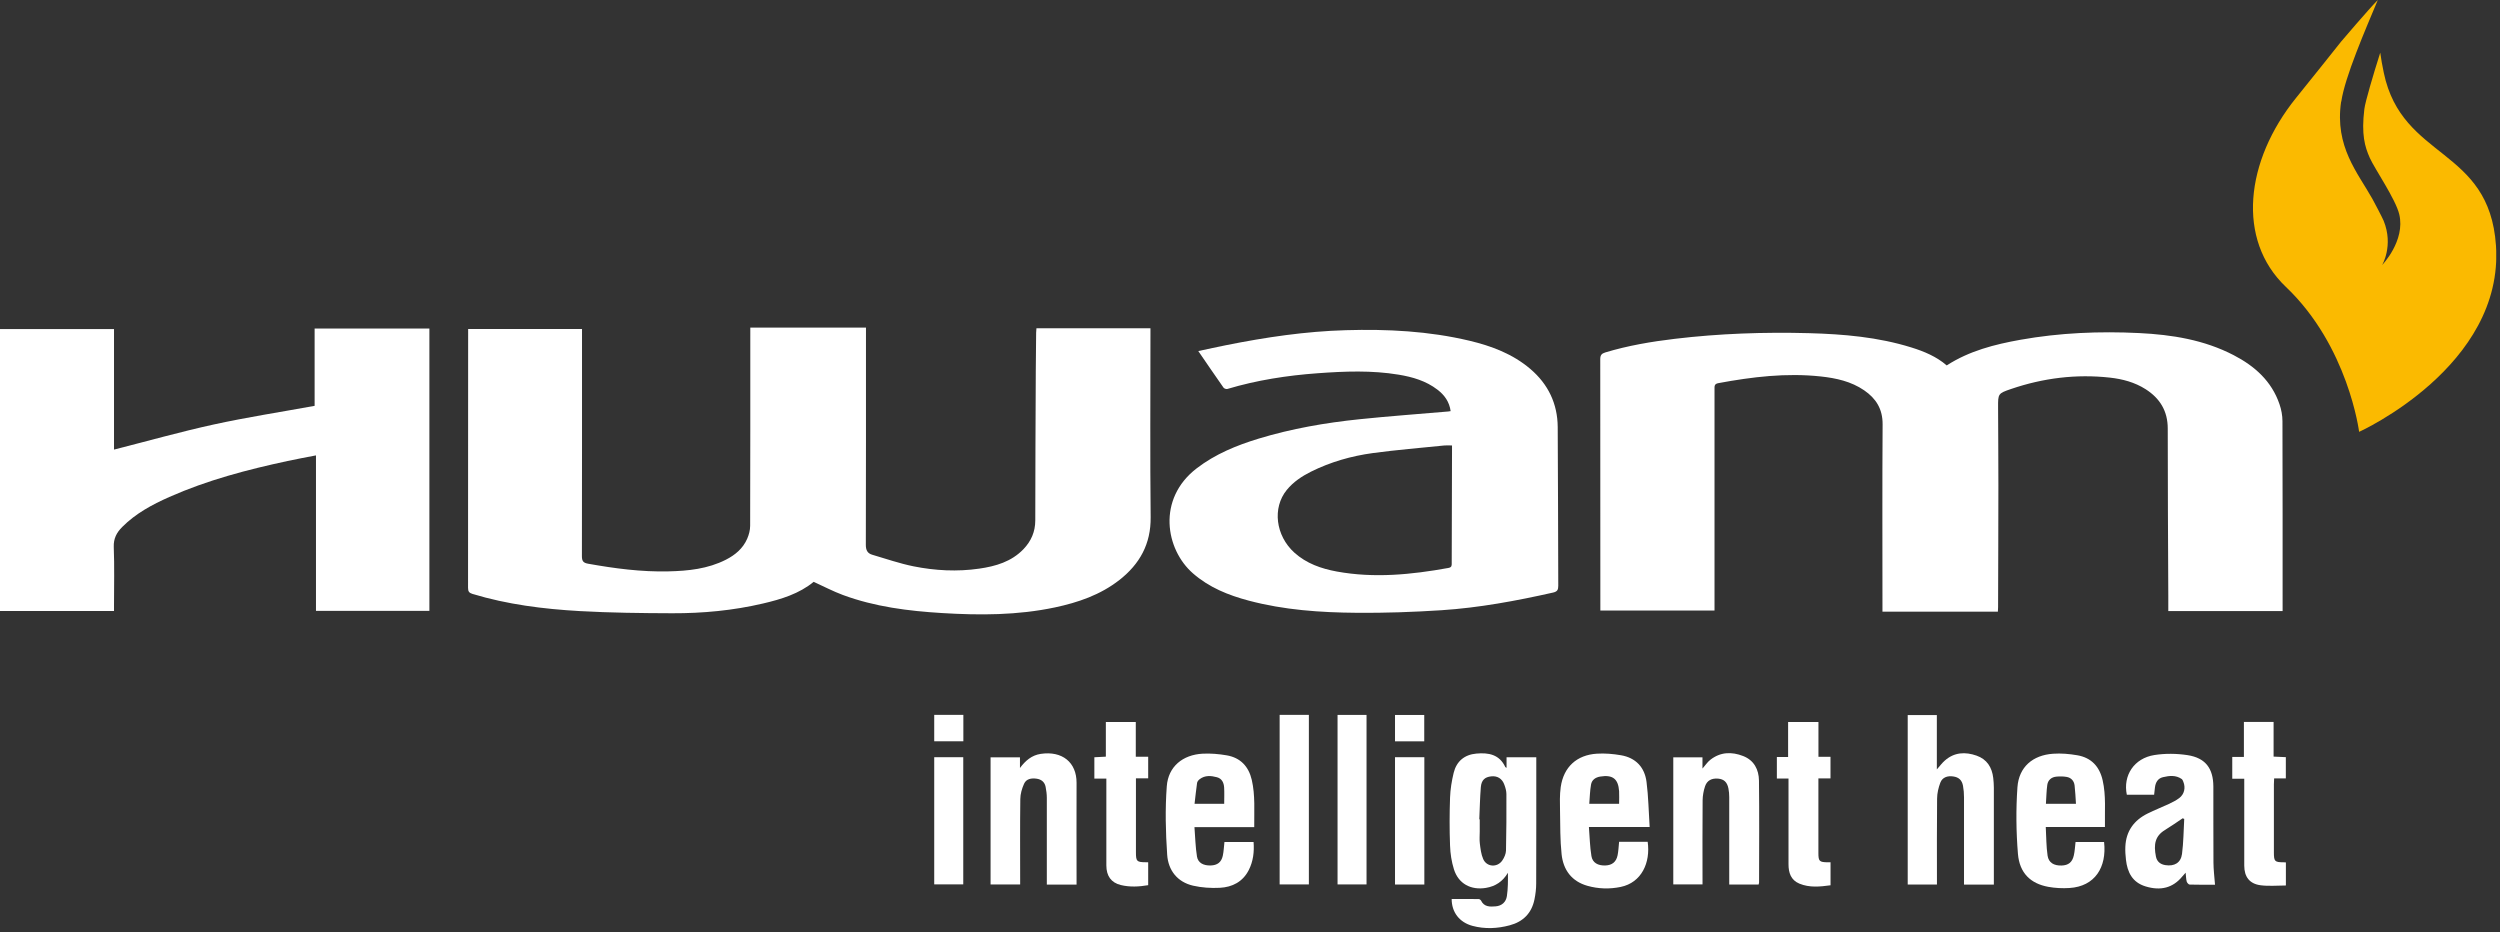
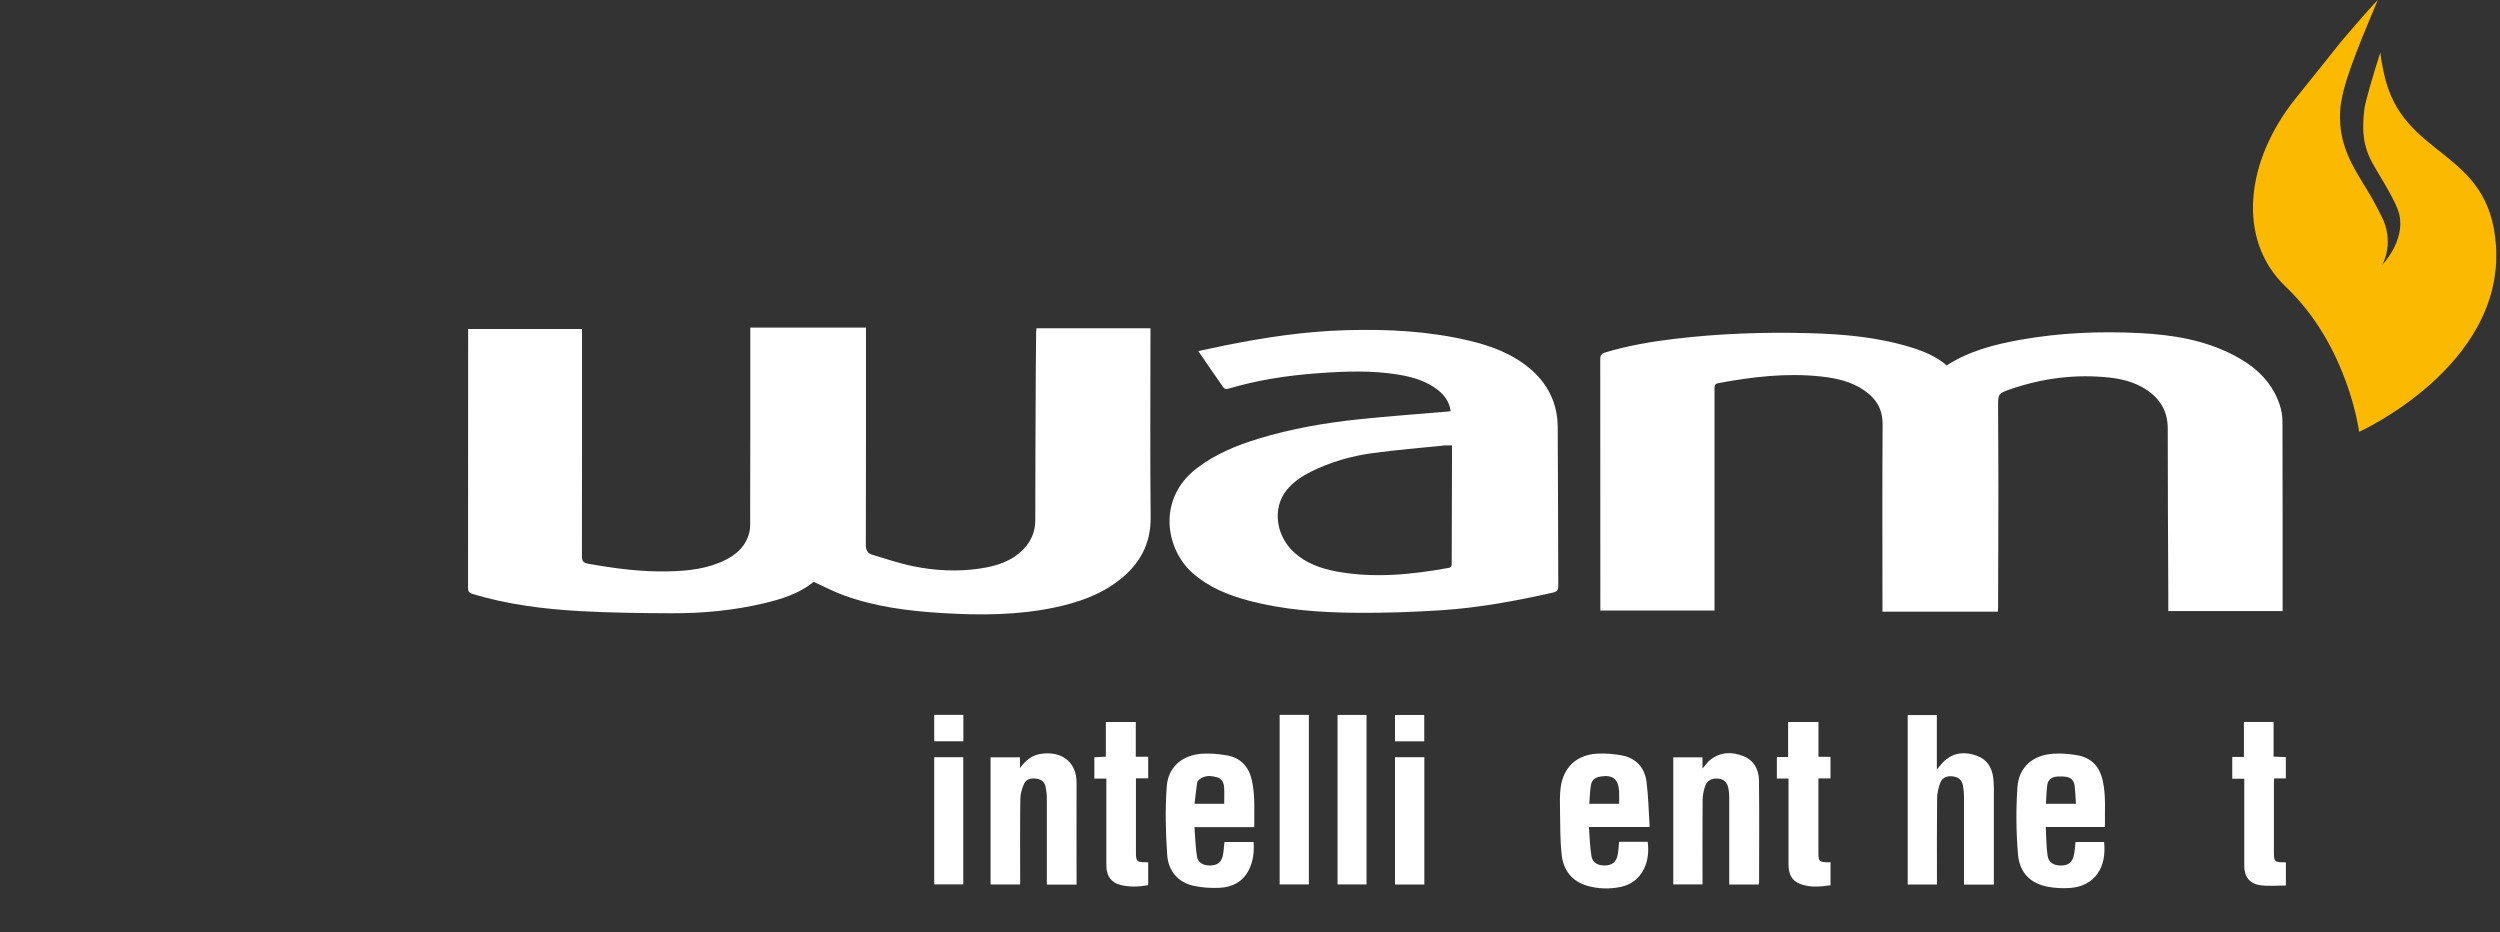
<svg xmlns="http://www.w3.org/2000/svg" width="496" height="185" viewBox="0 0 496 185" fill="none">
  <rect x="0" y="0" width="496" height="185" fill="#333333" stroke="none" />
  <g clip-path="url(#clip0_1362_3331)">
    <path d="M161.44 115.43C158.58 117.79 155.03 118.88 151.4 119.73C145.48 121.12 139.45 121.69 133.38 121.67C127.26 121.65 121.13 121.58 115.03 121.24C107.83 120.83 100.68 119.94 93.73 117.83C93.07 117.63 92.86 117.33 92.86 116.63C92.88 99.82 92.88 83.01 92.88 66.2V65.27H115.47C115.47 65.71 115.47 66.14 115.47 66.57C115.47 81.17 115.48 95.76 115.45 110.36C115.45 111.33 115.74 111.67 116.67 111.84C121.95 112.78 127.25 113.49 132.62 113.36C136.54 113.27 140.43 112.87 144.01 111.05C145.86 110.11 147.4 108.82 148.24 106.89C148.59 106.09 148.83 105.18 148.83 104.31C148.87 91.61 148.86 78.9 148.86 66.2C148.86 65.82 148.86 65.44 148.86 65H171.81V66.25C171.81 80.2 171.82 94.16 171.78 108.11C171.78 109.16 172.12 109.79 173.05 110.06C175.77 110.86 178.48 111.8 181.25 112.36C185.54 113.22 189.9 113.45 194.26 112.82C197.54 112.35 200.67 111.44 203.06 108.95C204.57 107.37 205.4 105.51 205.4 103.24C205.4 93.36 205.46 83.48 205.5 73.61C205.51 71.08 205.55 68.54 205.57 66.01C205.57 65.73 205.61 65.45 205.63 65.13H228.25C228.25 65.6 228.25 66.01 228.25 66.42C228.25 78.48 228.16 90.54 228.29 102.6C228.35 107.93 226.12 111.91 222.09 115.07C218.32 118.02 213.91 119.53 209.3 120.51C201.9 122.08 194.4 122.09 186.9 121.63C180.2 121.22 173.56 120.39 167.22 118.04C165.28 117.32 163.44 116.35 161.44 115.44V115.43Z" fill="white" />
    <path d="M340.15 121.13H317.51C317.51 120.75 317.51 120.4 317.51 120.06C317.51 103.8 317.51 87.53 317.49 71.27C317.49 70.47 317.75 70.15 318.47 69.93C322.99 68.56 327.63 67.78 332.31 67.22C341.14 66.17 350.02 65.86 358.9 66.1C365.76 66.29 372.59 66.87 379.2 68.93C381.75 69.72 384.19 70.74 386.23 72.5C390.72 69.6 395.74 68.33 400.86 67.41C408.66 66.02 416.53 65.69 424.42 66.08C430.92 66.4 437.3 67.42 443.17 70.47C447.33 72.63 450.69 75.61 452.25 80.19C452.62 81.26 452.84 82.44 452.84 83.57C452.88 95.79 452.87 108.01 452.87 120.23C452.87 120.54 452.87 120.86 452.87 121.24H430.19C430.19 120.21 430.19 119.17 430.19 118.12C430.15 107.09 430.07 96.06 430.08 85.02C430.08 81.53 428.52 79.02 425.68 77.21C423.53 75.84 421.11 75.2 418.61 74.92C411.91 74.18 405.38 75 399.01 77.17C396.4 78.06 396.41 78.12 396.42 80.82C396.44 85.98 396.48 91.15 396.48 96.31C396.48 104.36 396.44 112.41 396.42 120.46C396.42 120.74 396.39 121.02 396.38 121.36H373.48V120.18C373.48 108.18 373.43 96.19 373.51 84.19C373.53 81.15 372.2 79.05 369.85 77.44C367.27 75.67 364.29 75.02 361.25 74.69C354.39 73.95 347.63 74.77 340.9 76.02C340.1 76.17 340.16 76.64 340.16 77.19C340.16 86.88 340.16 96.56 340.16 106.25C340.16 110.8 340.16 115.36 340.16 119.91V121.09L340.15 121.13Z" fill="white" />
-     <path d="M22.62 121.22H0V65.29H22.62V89.2C29.27 87.51 35.79 85.67 42.4 84.22C48.99 82.78 55.67 81.75 62.42 80.52V65.18H85.19V121.19H62.69V90.35C60.74 90.73 58.89 91.06 57.07 91.46C49.05 93.18 41.13 95.26 33.6 98.6C30.19 100.11 26.92 101.87 24.25 104.55C23.15 105.65 22.51 106.83 22.57 108.52C22.72 112.36 22.62 116.22 22.62 120.06V121.2V121.22Z" fill="white" />
    <path d="M287.81 81.59C287.56 79.72 286.59 78.38 285.19 77.31C282.91 75.56 280.25 74.79 277.47 74.33C272.15 73.45 266.8 73.66 261.45 74.05C255.37 74.49 249.36 75.42 243.51 77.17C243.29 77.23 242.87 77.09 242.74 76.9C241.09 74.55 239.47 72.17 237.74 69.65C239.67 69.24 241.47 68.84 243.28 68.48C251.11 66.91 259 65.74 267 65.51C275.25 65.27 283.47 65.68 291.54 67.6C295.94 68.65 300.12 70.22 303.62 73.2C307.16 76.22 309.02 80.09 309.05 84.73C309.13 95.22 309.11 105.7 309.16 116.19C309.16 116.97 309.02 117.36 308.15 117.56C300.83 119.21 293.46 120.58 285.97 121.07C280.38 121.43 274.76 121.63 269.16 121.58C261.95 121.52 254.75 121.03 247.73 119.16C243.7 118.09 239.9 116.56 236.7 113.77C231.24 109.03 229.5 99 237.42 92.92C241.12 90.08 245.33 88.36 249.73 87.02C256.25 85.04 262.94 83.88 269.69 83.18C275.55 82.57 281.43 82.15 287.31 81.64C287.44 81.63 287.56 81.6 287.79 81.57L287.81 81.59ZM288.07 88.38C287.48 88.38 287.03 88.34 286.59 88.38C281.85 88.87 277.09 89.25 272.37 89.89C268.11 90.47 263.98 91.65 260.1 93.58C258.28 94.49 256.6 95.61 255.3 97.2C252.4 100.75 253.07 106.27 256.81 109.65C259.2 111.8 262.13 112.82 265.22 113.39C272.65 114.75 280.02 114.01 287.37 112.68C288.09 112.55 288.02 112.13 288.02 111.65C288.04 104.21 288.06 96.77 288.08 89.33C288.08 89.05 288.08 88.77 288.08 88.36L288.07 88.38Z" fill="white" />
-     <path d="M288.02 178.36C289.84 178.36 291.6 178.36 293.36 178.37C293.52 178.37 293.76 178.53 293.84 178.68C294.46 179.96 295.62 179.91 296.74 179.82C297.97 179.72 298.8 178.96 298.97 177.77C299.19 176.27 299.19 174.74 299.17 173.16C298.15 174.88 296.73 175.84 294.8 176.16C291.83 176.64 289.37 175.35 288.46 172.47C287.99 170.97 287.74 169.34 287.69 167.76C287.57 164.59 287.58 161.41 287.69 158.24C287.75 156.59 288.02 154.93 288.41 153.32C288.98 151.03 290.55 149.72 292.92 149.51C295.32 149.29 297.49 149.68 298.65 152.18C298.67 152.22 298.74 152.24 298.9 152.34V150.24H304.8V151.31C304.8 159.29 304.81 167.27 304.78 175.25C304.78 176.33 304.65 177.43 304.43 178.48C303.87 181.18 302.19 182.87 299.53 183.58C297.08 184.24 294.59 184.35 292.13 183.69C289.55 182.99 288 180.99 288.01 178.33L288.02 178.36ZM293.49 162.56C293.49 162.56 293.55 162.56 293.58 162.56C293.58 163.36 293.58 164.16 293.58 164.96C293.58 165.76 293.5 166.57 293.6 167.36C293.73 168.39 293.85 169.48 294.26 170.42C294.95 172.04 297.09 172.17 298.07 170.7C298.45 170.14 298.77 169.41 298.79 168.76C298.88 165.02 298.88 161.28 298.87 157.54C298.87 156.92 298.68 156.27 298.46 155.68C298.02 154.46 297.06 153.89 295.85 154.03C294.6 154.17 293.92 154.76 293.8 156.15C293.62 158.28 293.59 160.43 293.49 162.57V162.56Z" fill="white" />
    <path d="M395.58 175.5H389.66C389.66 175.13 389.66 174.79 389.66 174.45C389.66 169.03 389.66 163.61 389.66 158.19C389.66 157.43 389.6 156.65 389.46 155.9C389.25 154.77 388.62 154.21 387.54 154.05C386.37 153.87 385.37 154.23 384.97 155.26C384.59 156.25 384.33 157.36 384.32 158.42C384.26 163.74 384.29 169.06 384.29 174.39V175.49H378.49V141.87H384.27V152.65C384.88 151.96 385.31 151.37 385.85 150.9C387.73 149.23 389.92 149.13 392.16 149.92C394.21 150.64 395.22 152.25 395.46 154.36C395.53 155 395.58 155.64 395.58 156.27C395.58 162.27 395.58 168.26 395.58 174.26V175.51V175.5Z" fill="white" />
    <path d="M417.63 164.08H405.88C405.99 166.04 405.97 167.92 406.24 169.76C406.45 171.17 407.5 171.76 409.02 171.72C410.36 171.68 411.14 171.09 411.45 169.7C411.64 168.86 411.68 167.99 411.79 167.05C413.66 167.05 415.56 167.05 417.45 167.05C418.01 172.08 415.63 175.86 410.59 176.18C409.2 176.27 407.75 176.2 406.38 175.95C402.87 175.31 400.68 173.22 400.36 169.42C400 165.03 399.95 160.57 400.26 156.18C400.55 152.17 403.29 149.82 407.34 149.54C408.92 149.43 410.55 149.57 412.11 149.84C414.9 150.31 416.55 152.07 417.17 154.83C417.86 157.87 417.56 160.94 417.62 164.08H417.63ZM411.87 159.47C411.78 158.18 411.74 157 411.6 155.84C411.49 154.93 410.93 154.3 410.02 154.14C409.37 154.03 408.69 154.02 408.03 154.08C407.03 154.16 406.32 154.74 406.18 155.73C406.01 156.94 406 158.18 405.91 159.47H411.87Z" fill="white" />
-     <path d="M427.39 157.67H421.96C421.17 153.85 423.41 150.43 427.43 149.8C429.58 149.46 431.86 149.49 434.01 149.82C437.56 150.37 439.11 152.44 439.13 156.03C439.15 161.07 439.11 166.1 439.15 171.14C439.16 172.57 439.34 173.99 439.46 175.53C437.8 175.53 436.11 175.55 434.43 175.5C434.22 175.5 433.91 175.14 433.84 174.9C433.71 174.39 433.71 173.84 433.63 173.14C433.35 173.45 433.15 173.67 432.96 173.9C431.12 176.14 428.69 176.79 425.67 175.86C423.06 175.06 422.07 173.06 421.79 170.57C421.69 169.71 421.63 168.84 421.67 167.98C421.8 164.9 423.38 162.74 426.09 161.4C427.46 160.72 428.9 160.16 430.29 159.51C431.01 159.17 431.74 158.81 432.37 158.33C433.37 157.57 433.65 156.29 433.18 155.12C433.1 154.92 433.01 154.67 432.84 154.55C431.68 153.75 430.4 153.89 429.14 154.19C428.11 154.43 427.66 155.24 427.54 156.24C427.49 156.68 427.44 157.13 427.38 157.66L427.39 157.67ZM433.36 162.48C433.25 162.44 433.15 162.39 433.04 162.35C431.87 163.13 430.73 163.94 429.53 164.67C427.57 165.87 427.25 167.5 427.74 169.96C427.94 170.94 428.61 171.48 429.6 171.64C431.38 171.92 432.67 171.2 432.91 169.43C433.21 167.13 433.22 164.8 433.35 162.48H433.36Z" fill="white" />
    <path d="M321.23 167.01H326.9C327.49 171.14 325.69 175.12 321.53 175.97C319.33 176.42 317.13 176.36 314.96 175.75C311.8 174.86 310.15 172.58 309.82 169.48C309.52 166.66 309.56 163.79 309.51 160.94C309.48 159.34 309.43 157.72 309.65 156.14C310.22 152.18 312.82 149.78 316.83 149.53C318.41 149.43 320.04 149.57 321.6 149.84C324.53 150.34 326.3 152.23 326.67 155.12C327.05 158.05 327.09 161.03 327.29 164.08H315.24C315.4 166.07 315.43 167.98 315.74 169.85C315.96 171.18 317.04 171.76 318.5 171.71C319.83 171.66 320.65 171.03 320.93 169.69C321.1 168.85 321.13 167.98 321.23 167.01ZM321.23 159.48C321.23 158.61 321.28 157.79 321.23 156.97C321.06 154.51 319.95 153.67 317.48 154.07C316.52 154.23 315.82 154.74 315.66 155.66C315.44 156.9 315.42 158.16 315.31 159.48H321.24H321.23Z" fill="white" />
    <path d="M248.84 164.1H236.98C237.14 166.1 237.17 168.04 237.48 169.94C237.69 171.2 238.77 171.75 240.2 171.71C241.51 171.67 242.32 171.08 242.6 169.79C242.79 168.92 242.82 168.02 242.93 167.05H248.71C248.86 169.01 248.64 170.9 247.74 172.65C246.55 174.96 244.48 176.01 242.03 176.14C240.26 176.23 238.43 176.11 236.71 175.72C233.56 174.99 231.78 172.65 231.57 169.6C231.26 165.08 231.15 160.5 231.49 155.99C231.78 152.08 234.66 149.74 238.62 149.53C240.2 149.45 241.82 149.59 243.39 149.86C246.1 150.33 247.73 152.06 248.35 154.72C249.06 157.78 248.81 160.89 248.84 164.1ZM242.88 159.49C242.88 158.34 242.93 157.29 242.87 156.25C242.81 155.3 242.44 154.47 241.43 154.2C240.27 153.89 239.08 153.79 238.04 154.57C237.8 154.75 237.54 155.05 237.5 155.33C237.3 156.69 237.17 158.06 237 159.48H242.88V159.49Z" fill="white" />
    <path d="M213.57 175.51H207.69C207.69 175.07 207.69 174.67 207.69 174.27C207.69 168.95 207.69 163.62 207.69 158.3C207.69 157.57 207.59 156.83 207.45 156.11C207.26 155.16 206.61 154.62 205.65 154.49C204.63 154.35 203.61 154.51 203.17 155.51C202.75 156.45 202.44 157.51 202.43 158.53C202.36 163.82 202.4 169.11 202.4 174.4V175.48H196.53V150.26H202.36V152.37C203.44 150.92 204.69 149.84 206.47 149.57C210.73 148.93 213.61 151.24 213.59 155.32C213.56 161.7 213.59 168.08 213.59 174.46V175.5L213.57 175.51Z" fill="white" />
    <path d="M348.91 175.49H343.08C343.08 175.13 343.08 174.76 343.08 174.39C343.08 168.97 343.08 163.55 343.08 158.14C343.08 157.57 343.03 156.99 342.92 156.43C342.67 155.17 342.03 154.59 340.89 154.48C339.63 154.37 338.69 154.82 338.29 155.98C337.99 156.87 337.81 157.85 337.8 158.79C337.75 163.95 337.78 169.11 337.78 174.27C337.78 174.65 337.78 175.03 337.78 175.47H331.98V150.25H337.77V152.48C338.37 151.8 338.77 151.18 339.32 150.75C341.33 149.17 343.58 149.11 345.85 150C348.02 150.85 348.95 152.7 348.98 154.87C349.06 161.6 349.01 168.33 349 175.07C349 175.19 348.95 175.31 348.91 175.48V175.49Z" fill="white" />
    <path d="M360.78 143.24V150.15H363.17V154.43H360.77V155.56C360.77 160.11 360.77 164.66 360.77 169.22C360.77 170.88 360.95 171.06 362.66 171.08C362.81 171.08 362.97 171.08 363.18 171.08V175.64C361.1 175.92 359.02 176.15 356.99 175.31C355.3 174.6 354.84 173.14 354.84 171.47C354.84 166.18 354.84 160.89 354.84 155.6V154.46H352.53V150.19H354.76V143.25H360.77L360.78 143.24Z" fill="white" />
    <path d="M225.37 154.42C225.37 155.52 225.37 156.44 225.37 157.37C225.37 161.28 225.37 165.19 225.37 169.1C225.37 170.9 225.53 171.06 227.35 171.07C227.47 171.07 227.6 171.07 227.8 171.07V175.62C225.97 175.93 224.16 176.03 222.36 175.59C220.46 175.12 219.5 173.8 219.5 171.69C219.49 166.34 219.5 160.98 219.5 155.63C219.5 155.28 219.5 154.94 219.5 154.47H217.12V150.24C217.84 150.2 218.55 150.17 219.4 150.12V143.25H225.34V150.13H227.8V154.42H225.38H225.37Z" fill="white" />
    <path d="M453.52 171.09V175.68C451.82 175.68 450.15 175.85 448.53 175.64C446.31 175.36 445.26 173.97 445.26 171.73C445.25 166.41 445.26 161.08 445.26 155.76C445.26 155.38 445.26 155 445.26 154.5H442.88V150.18H445.19V143.23H451.08V150.11C451.95 150.15 452.7 150.18 453.51 150.22V154.43H451.19C451.17 154.88 451.14 155.25 451.14 155.62C451.14 160.11 451.14 164.6 451.14 169.09C451.14 170.92 451.29 171.07 453.1 171.08C453.22 171.08 453.34 171.09 453.53 171.1L453.52 171.09Z" fill="white" />
    <path d="M253.88 141.83H259.68V175.47H253.88V141.83Z" fill="white" />
    <path d="M265.37 141.84H271.12V175.47H265.37V141.84Z" fill="white" />
    <path d="M282.59 175.49H276.77V150.23H282.59V175.49Z" fill="white" />
    <path d="M185.35 150.23H191.11V175.46H185.35V150.23Z" fill="white" />
    <path d="M282.57 147.08H276.77V141.85H282.57V147.08Z" fill="white" />
    <path d="M185.35 141.83H191.13V147.07H185.35V141.83Z" fill="white" />
    <path d="M464.48 20.17C463.16 29.09 467.8 34.3 470.69 39.47C471 40.01 472.69 43.25 472.92 43.81C474.92 48.74 472.61 52.59 472.61 52.59C472.61 52.59 477.27 47.78 476.01 42.51C475.29 39.5 471.13 33.48 470.18 31.35C469.17 29.1 468.47 26.68 469.09 21.62C469.27 20.18 470.83 14.89 472.24 10.45C472.41 11.68 472.64 13 472.95 14.46C476.59 31.8 493.86 29.13 495.2 48.7C496.84 72.68 468.05 85.68 468.05 85.68C468.05 85.68 465.91 68.69 453.51 56.91C443.7 47.59 445.43 31.94 455.54 19.42C459.49 14.52 462.36 10.92 464.48 8.25C464.48 8.25 469.99 1.77 471.76 -0.01C469.28 5.93 465.23 15.24 464.51 20.16L464.48 20.17Z" fill="#FBBA00" />
  </g>
  <defs>
    <clipPath id="clip0_1362_3331">
      <rect width="495.25" height="184.16" fill="white" />
    </clipPath>
  </defs>
</svg>